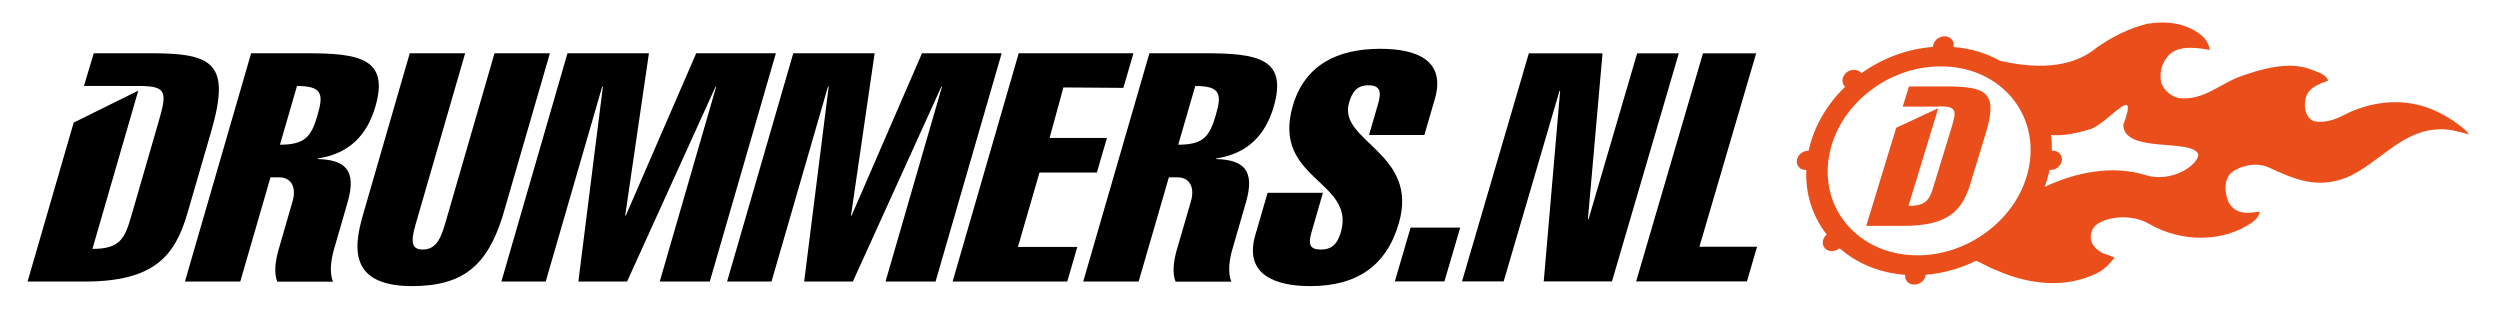
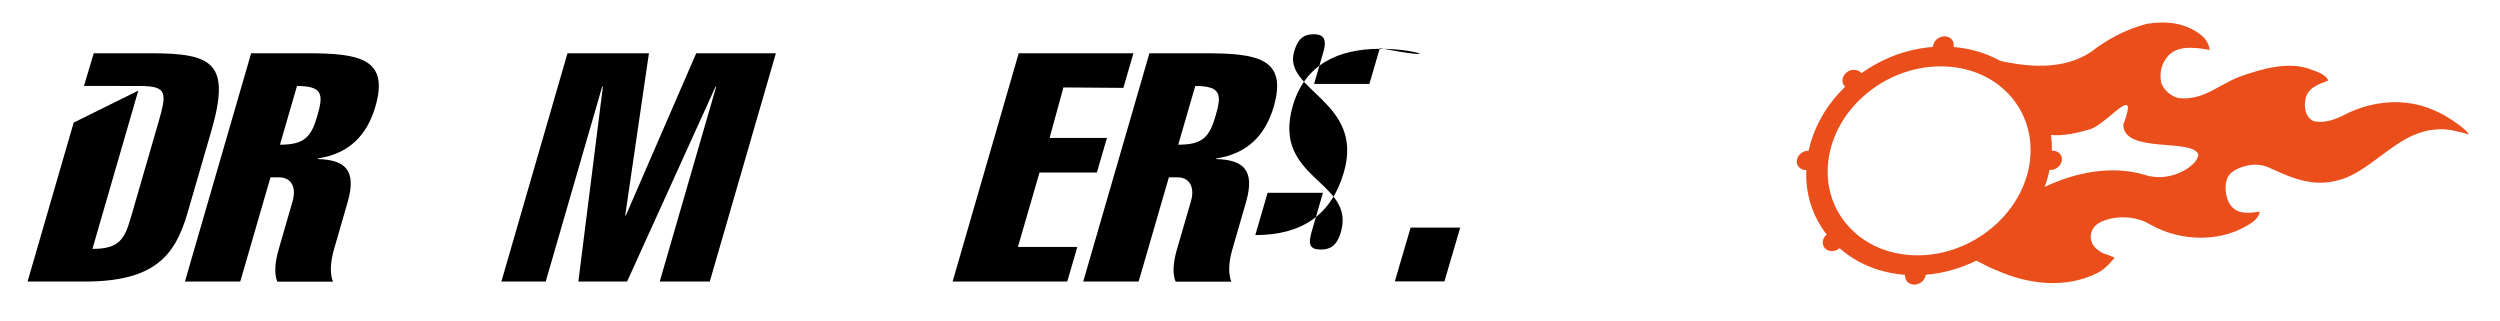
<svg xmlns="http://www.w3.org/2000/svg" id="Laag_1" x="0px" y="0px" viewBox="0 0 280.23 35.94" style="enable-background:new 0 0 280.23 35.94;" xml:space="preserve">
  <style type="text/css"> .st0{fill:#E94E1B;} </style>
  <g>
    <g>
-       <path d="M61.64,5.97h-6.21l-5.34,18.44c-0.59,2.05-1.03,3.56-2.72,3.56c-1.61,0-1.17-1.51-0.57-3.56l5.34-18.44h-6.21L40.8,23.69 c-0.94,3.24-2.28,8.38,5.38,8.38c5.79,0,8.43-2.37,10.15-7.8L61.64,5.97z" />
      <polygon points="78.04,5.97 70.15,24.16 70.08,24.16 72.74,5.97 63.61,5.97 56.2,31.56 61.17,31.56 67.5,9.71 67.58,9.71 64.83,31.56 70.29,31.56 80.21,9.71 80.28,9.71 73.95,31.56 79.56,31.56 86.97,5.97 " />
      <path d="M23.68,14.71c2.22-7.66,0.17-8.74-6.78-8.74h-6.39l-1.1,3.66l6.24,0.01c3.14,0,3.07,0.76,2.08,4.17l-3.05,10.53 c-0.71,2.45-1.29,3.56-4.32,3.56l5.14-17.74l-7.24,3.58L3.09,31.56h6.39c7.82,0,10.15-2.87,11.55-7.73L23.68,14.71z" />
      <path d="M42.08,11.94c1.56-5.39-1.79-5.97-7.69-5.97h-6.24l-7.42,25.59h6.2l3.39-11.68h1.01c1.12,0,1.98,0.9,1.46,2.7l-1.57,5.43 c-0.29,1.01-0.58,2.52-0.13,3.56h6.24c-0.45-1.04-0.19-2.55,0.09-3.56l1.55-5.36c1.06-3.67-0.38-4.74-3.35-4.82l0.02-0.07 C39.16,17.22,41.15,15.14,42.08,11.94z M35.59,12.91c-0.69,2.41-1.41,3.31-4.21,3.31l1.91-6.58 C36.13,9.64,36.28,10.54,35.59,12.91z" />
-       <polygon points="103.35,5.97 95.46,24.16 95.39,24.16 98.04,5.97 88.92,5.97 81.5,31.56 86.48,31.56 92.81,9.71 92.89,9.71 90.14,31.56 95.6,31.56 105.52,9.71 105.59,9.71 99.26,31.56 104.87,31.56 112.28,5.97 " />
      <polygon points="125.92,9.85 127.05,5.97 114.19,5.97 106.78,31.56 119.63,31.56 120.76,27.68 114.1,27.68 116.52,19.34 122.95,19.34 124.08,15.46 117.65,15.46 119.2,9.8 " />
      <path d="M135.08,5.97h-6.24l-7.42,25.59h6.21l3.39-11.68h1.01c1.12,0,1.98,0.9,1.46,2.7l-1.58,5.43 c-0.29,1.01-0.58,2.52-0.13,3.56h6.25c-0.45-1.04-0.2-2.55,0.09-3.56l1.55-5.36c1.06-3.67-0.38-4.74-3.35-4.82l0.02-0.07 c3.52-0.54,5.51-2.63,6.44-5.82C144.33,6.55,140.98,5.97,135.08,5.97z M136.28,12.91c-0.7,2.41-1.41,3.31-4.21,3.31l1.91-6.58 C136.82,9.64,136.97,10.54,136.28,12.91z" />
-       <path d="M154.73,5.47c-4.78,0-8.47,1.77-9.82,6.4c-2.39,8.26,7.07,8.37,5.39,14.16c-0.44,1.51-1.2,1.94-2.21,1.94 c-1.16,0-1.52-0.43-1.08-1.94l1.28-4.42h-6.2l-1.38,4.74c-1.28,4.42,2.2,5.72,6.16,5.72c5.19,0,8.53-2.23,9.93-7.05 c2.3-7.91-6.83-9.16-5.59-13.48c0.37-1.26,0.88-1.98,2.22-1.98c1.23,0,1.44,0.72,1.07,1.98l-1.04,3.59h6.2l1.17-4.02 C162.08,6.83,158.92,5.47,154.73,5.47z" />
+       <path d="M154.73,5.47c-4.78,0-8.47,1.77-9.82,6.4c-2.39,8.26,7.07,8.37,5.39,14.16c-0.44,1.51-1.2,1.94-2.21,1.94 c-1.16,0-1.52-0.43-1.08-1.94l1.28-4.42h-6.2l-1.38,4.74c5.19,0,8.53-2.23,9.93-7.05 c2.3-7.91-6.83-9.16-5.59-13.48c0.37-1.26,0.88-1.98,2.22-1.98c1.23,0,1.44,0.72,1.07,1.98l-1.04,3.59h6.2l1.17-4.02 C162.08,6.83,158.92,5.47,154.73,5.47z" />
    </g>
    <g>
      <path d="M156.35,31.54l1.77-6.03h5.56l-1.77,6.03H156.35z" />
-       <path d="M171.37,5.98h8.26l-1.64,18.6h0.07l5.45-18.6h4.67l-7.49,25.56h-7.65l1.84-21.36h-0.07l-6.26,21.36h-4.67L171.37,5.98z" />
-       <path d="M183.4,31.54l7.49-25.56h5.96l-6.36,21.68h6.46l-1.13,3.88H183.4z" />
    </g>
  </g>
  <g>
    <path class="st0" d="M273.21,12.53c-2.97-1.44-6.41-1.43-9.72,0c-1.4,0.71-2.68,1.37-4.19,1.04c-0.69-0.35-1.02-1.17-0.93-2.09 c0.12-1.69,1.56-2.01,2.6-2.45c-0.2-0.68-1.27-0.99-1.98-1.26c-2.46-0.94-5.53-0.04-7.89,0.81c-2.32,0.84-4.09,2.71-6.84,2.42 c-0.9-0.17-1.68-0.87-2.01-1.71c-0.18-1.06-0.02-1.94,0.54-2.71c0.95-1.51,3.04-1.33,4.91-0.98c-0.17-0.94-0.6-1.38-1.11-1.78 c-1.72-1.26-3.74-1.5-5.94-1.15c-2.06,0.53-3.87,1.44-5.6,2.65c-3.02,2.52-7.23,2.31-10.84,1.5c-1.56-0.86-3.33-1.4-5.24-1.55 c0.01-0.04,0.02-0.08,0.02-0.12c0.07-0.6-0.39-1.08-1.02-1.08c-0.64,0-1.21,0.48-1.29,1.08c-0.01,0.04-0.01,0.07-0.01,0.11 c-2.93,0.22-5.71,1.29-8.02,2.95c-0.01-0.02-0.03-0.04-0.06-0.07c-0.4-0.42-1.13-0.42-1.63,0c-0.5,0.43-0.58,1.11-0.19,1.53 c0.02,0.02,0.04,0.03,0.06,0.05c-2.04,1.97-3.51,4.45-4.1,7.18c-0.02,0-0.03,0-0.04,0c-0.64,0-1.21,0.49-1.28,1.08 c-0.07,0.6,0.38,1.08,1.02,1.08c0.01,0,0.02,0,0.04,0c-0.11,2.68,0.69,5.18,2.29,7.23c-0.01,0-0.01,0-0.01,0.01 c-0.5,0.42-0.58,1.1-0.19,1.53c0.4,0.42,1.13,0.42,1.63,0c0.01,0,0.01,0,0.01-0.01c1.97,1.74,4.52,2.77,7.35,2.99 c0,0.01,0,0.01,0,0.01c-0.07,0.6,0.38,1.08,1.02,1.08c0.64,0,1.21-0.48,1.28-1.08c0-0.01,0-0.01,0-0.02 c1.96-0.16,3.88-0.7,5.67-1.58c0.71,0.32,1.48,0.79,2.33,1.1c3.51,1.55,7.66,2.08,11.27,0.27c0.85-0.43,1.54-1.24,1.91-1.71 c-0.49-0.24-0.92-0.35-1.39-0.53c-0.7-0.44-1.39-0.96-1.27-2.07c0.12-0.62,0.46-1.11,1.21-1.44c1.7-0.75,3.87-0.6,5.35,0.27 c3.48,2.03,8.26,2.15,11.62-0.25c0.37-0.31,0.71-0.7,0.73-1.14c-1.19,0.17-2.69,0.43-3.48-1.08c-0.49-1.11-0.5-2.66,0.37-3.33 c0.92-0.7,2.7-1.2,4.16-0.53c2.79,1.28,5.36,2.44,8.72,1.11c3.5-1.49,6.04-5.16,10.09-5.38c1.21-0.14,2.58,0.28,3.58,0.55 C276.62,14.61,274.5,13.1,273.21,12.53z M227.54,18.03c-0.71,5.83-6.36,10.59-12.59,10.59c-3.02,0-5.72-1.1-7.61-3.1 c-1.89-2-2.74-4.66-2.4-7.49c0.35-2.83,1.85-5.49,4.23-7.49c2.38-2,5.35-3.1,8.37-3.1c3.02,0,5.72,1.1,7.61,3.1 C227.03,12.54,227.88,15.2,227.54,18.03z M240.51,19.63c-3.69-1.15-7.84-0.33-11.32,1.32c0.23-0.62,0.41-1.26,0.54-1.9 c0.03,0,0.07,0,0.1,0c0.64,0,1.22-0.48,1.29-1.08c0.07-0.59-0.38-1.08-1.02-1.08c-0.04,0-0.07,0-0.11,0.01 c0.02-0.6-0.01-1.18-0.09-1.77c1.44,0.14,2.95-0.23,4.42-0.65c1.98-0.68,5.54-5.45,3.68-0.49c0.08,3.25,7.65,1.5,8.4,3.28 C246.51,18.43,243.47,20.55,240.51,19.63z" />
-     <path class="st0" d="M218.15,9.69h-4.17l-0.7,2.26l4.05,0l0-0.03c2.05,0,2.01,0.46,1.37,2.55l-1.97,6.43 c-0.45,1.5-0.83,2.18-2.81,2.18l3.34-10.95l-4.71,2.19l-3.36,11h4.16c5.1,0,6.6-1.76,7.51-4.72l1.7-5.58 C224.01,10.35,222.68,9.69,218.15,9.69z" />
  </g>
</svg>